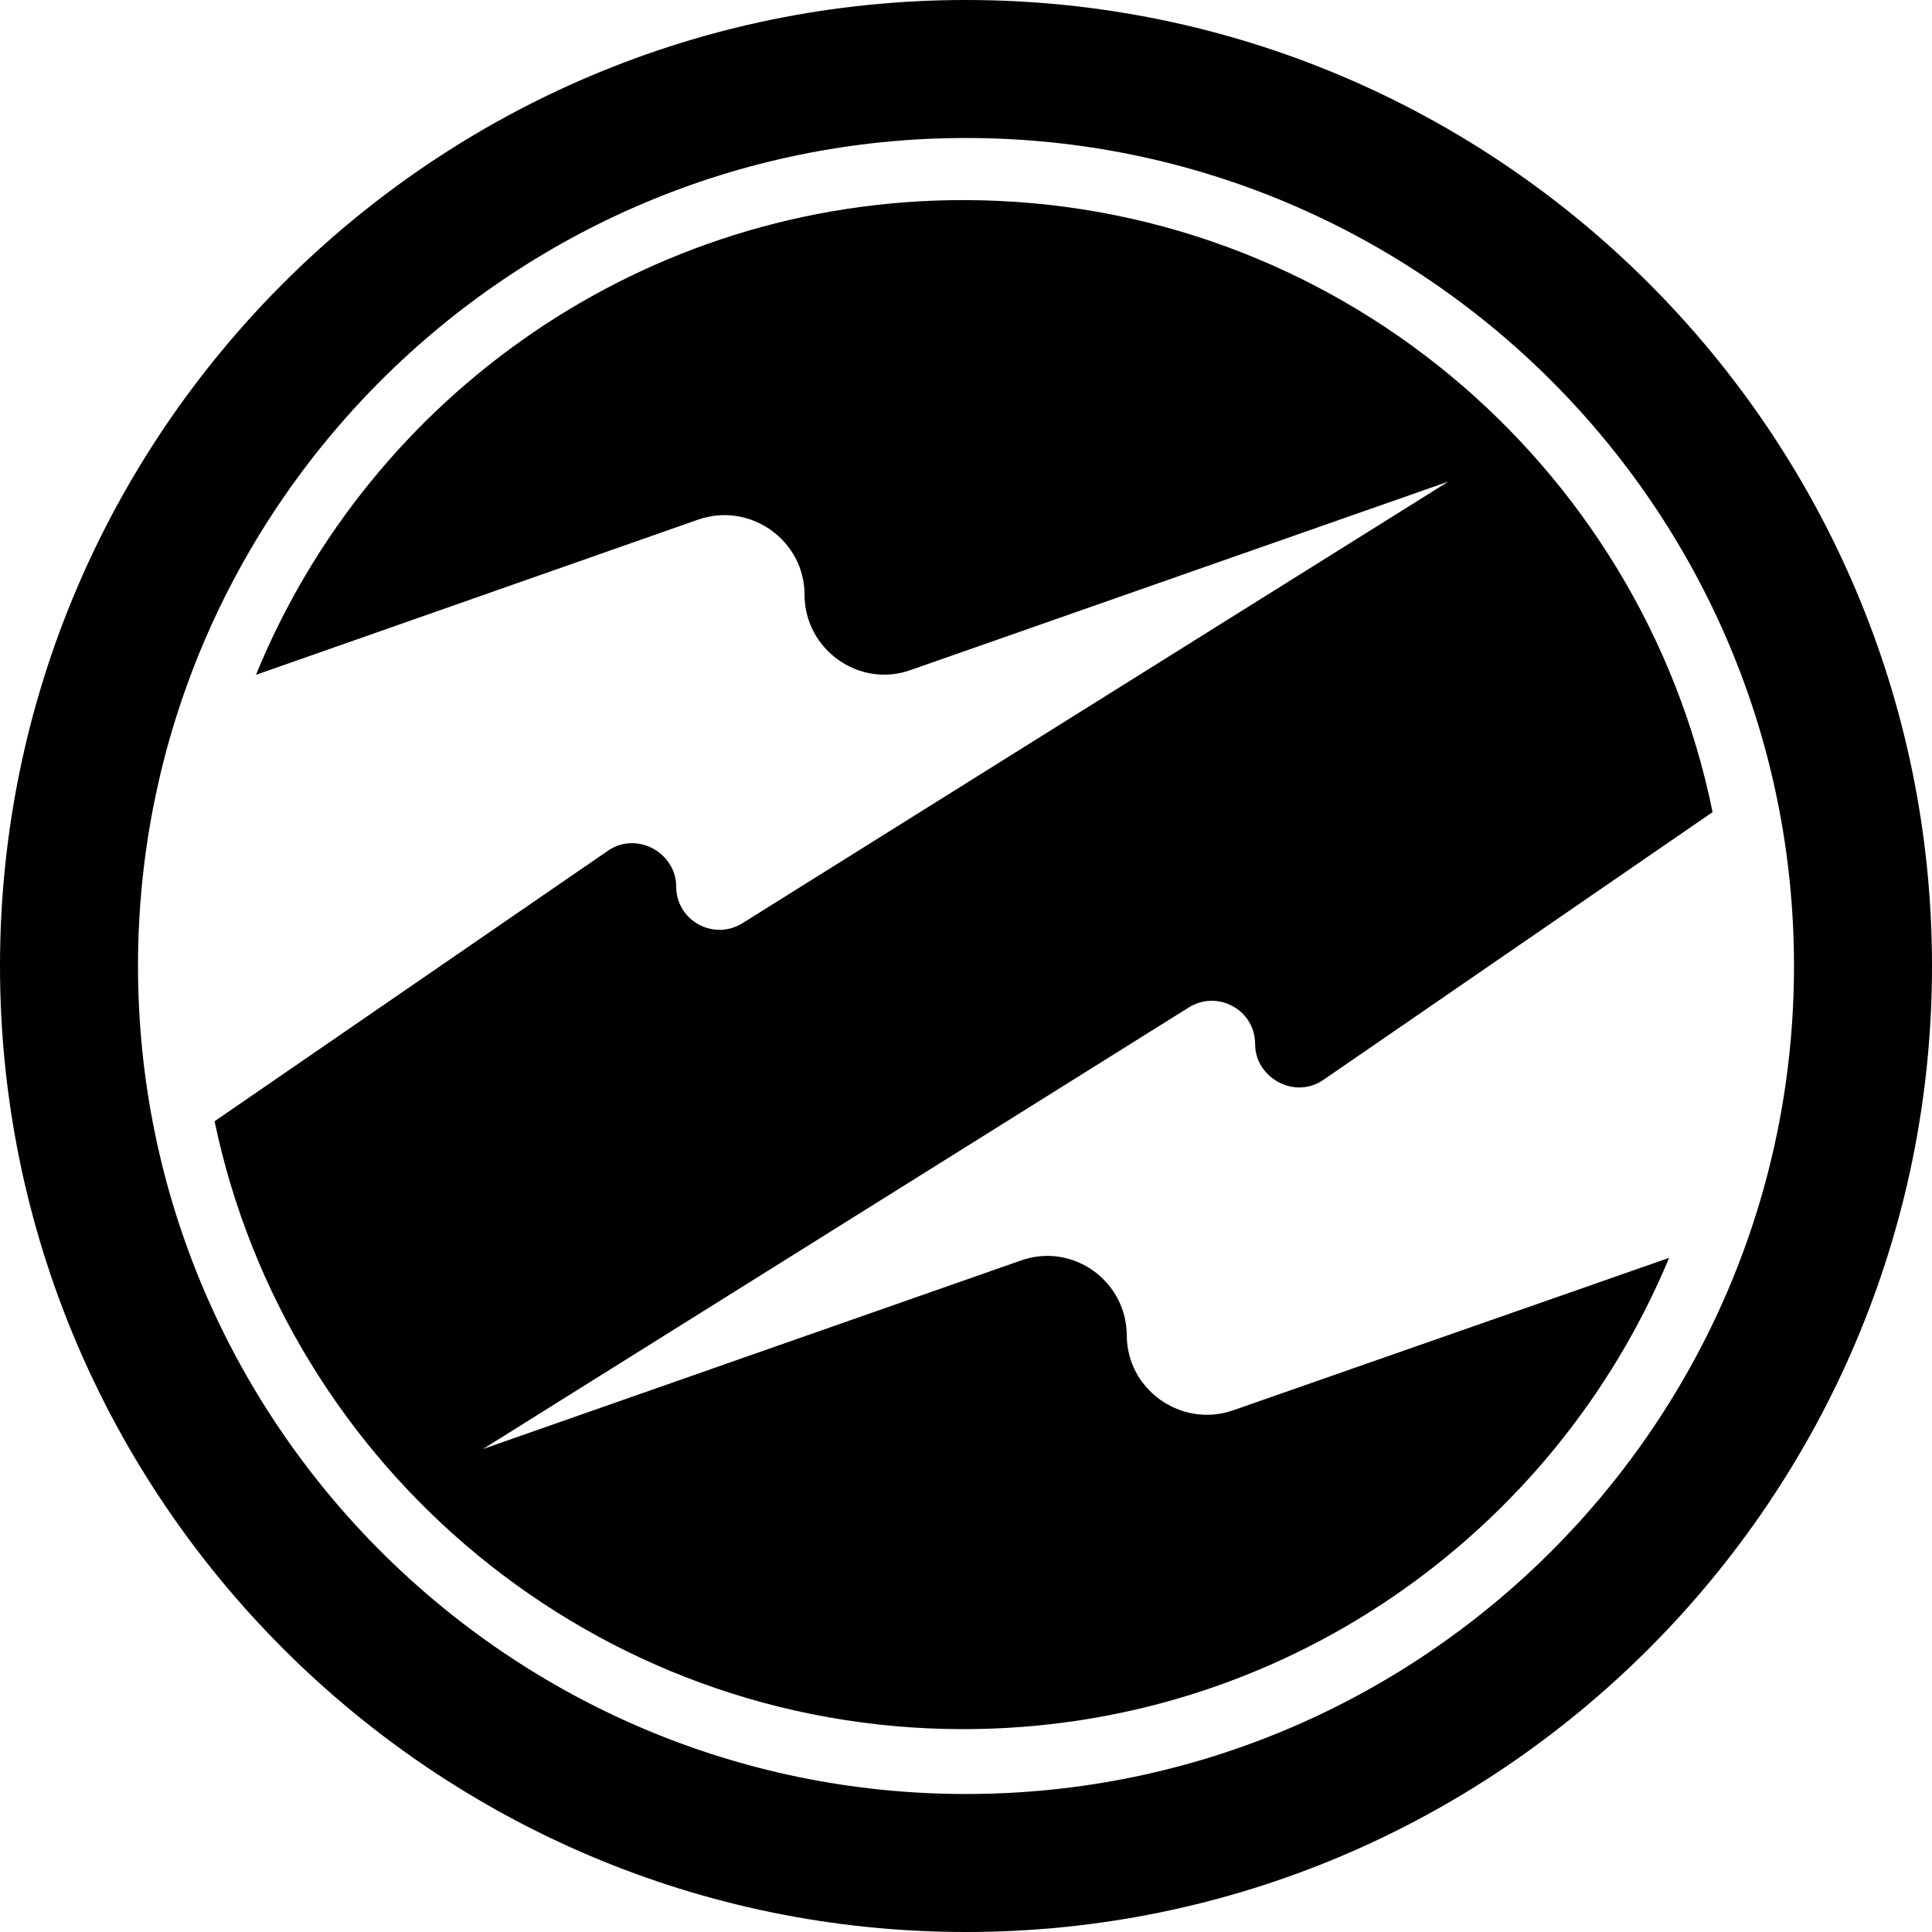
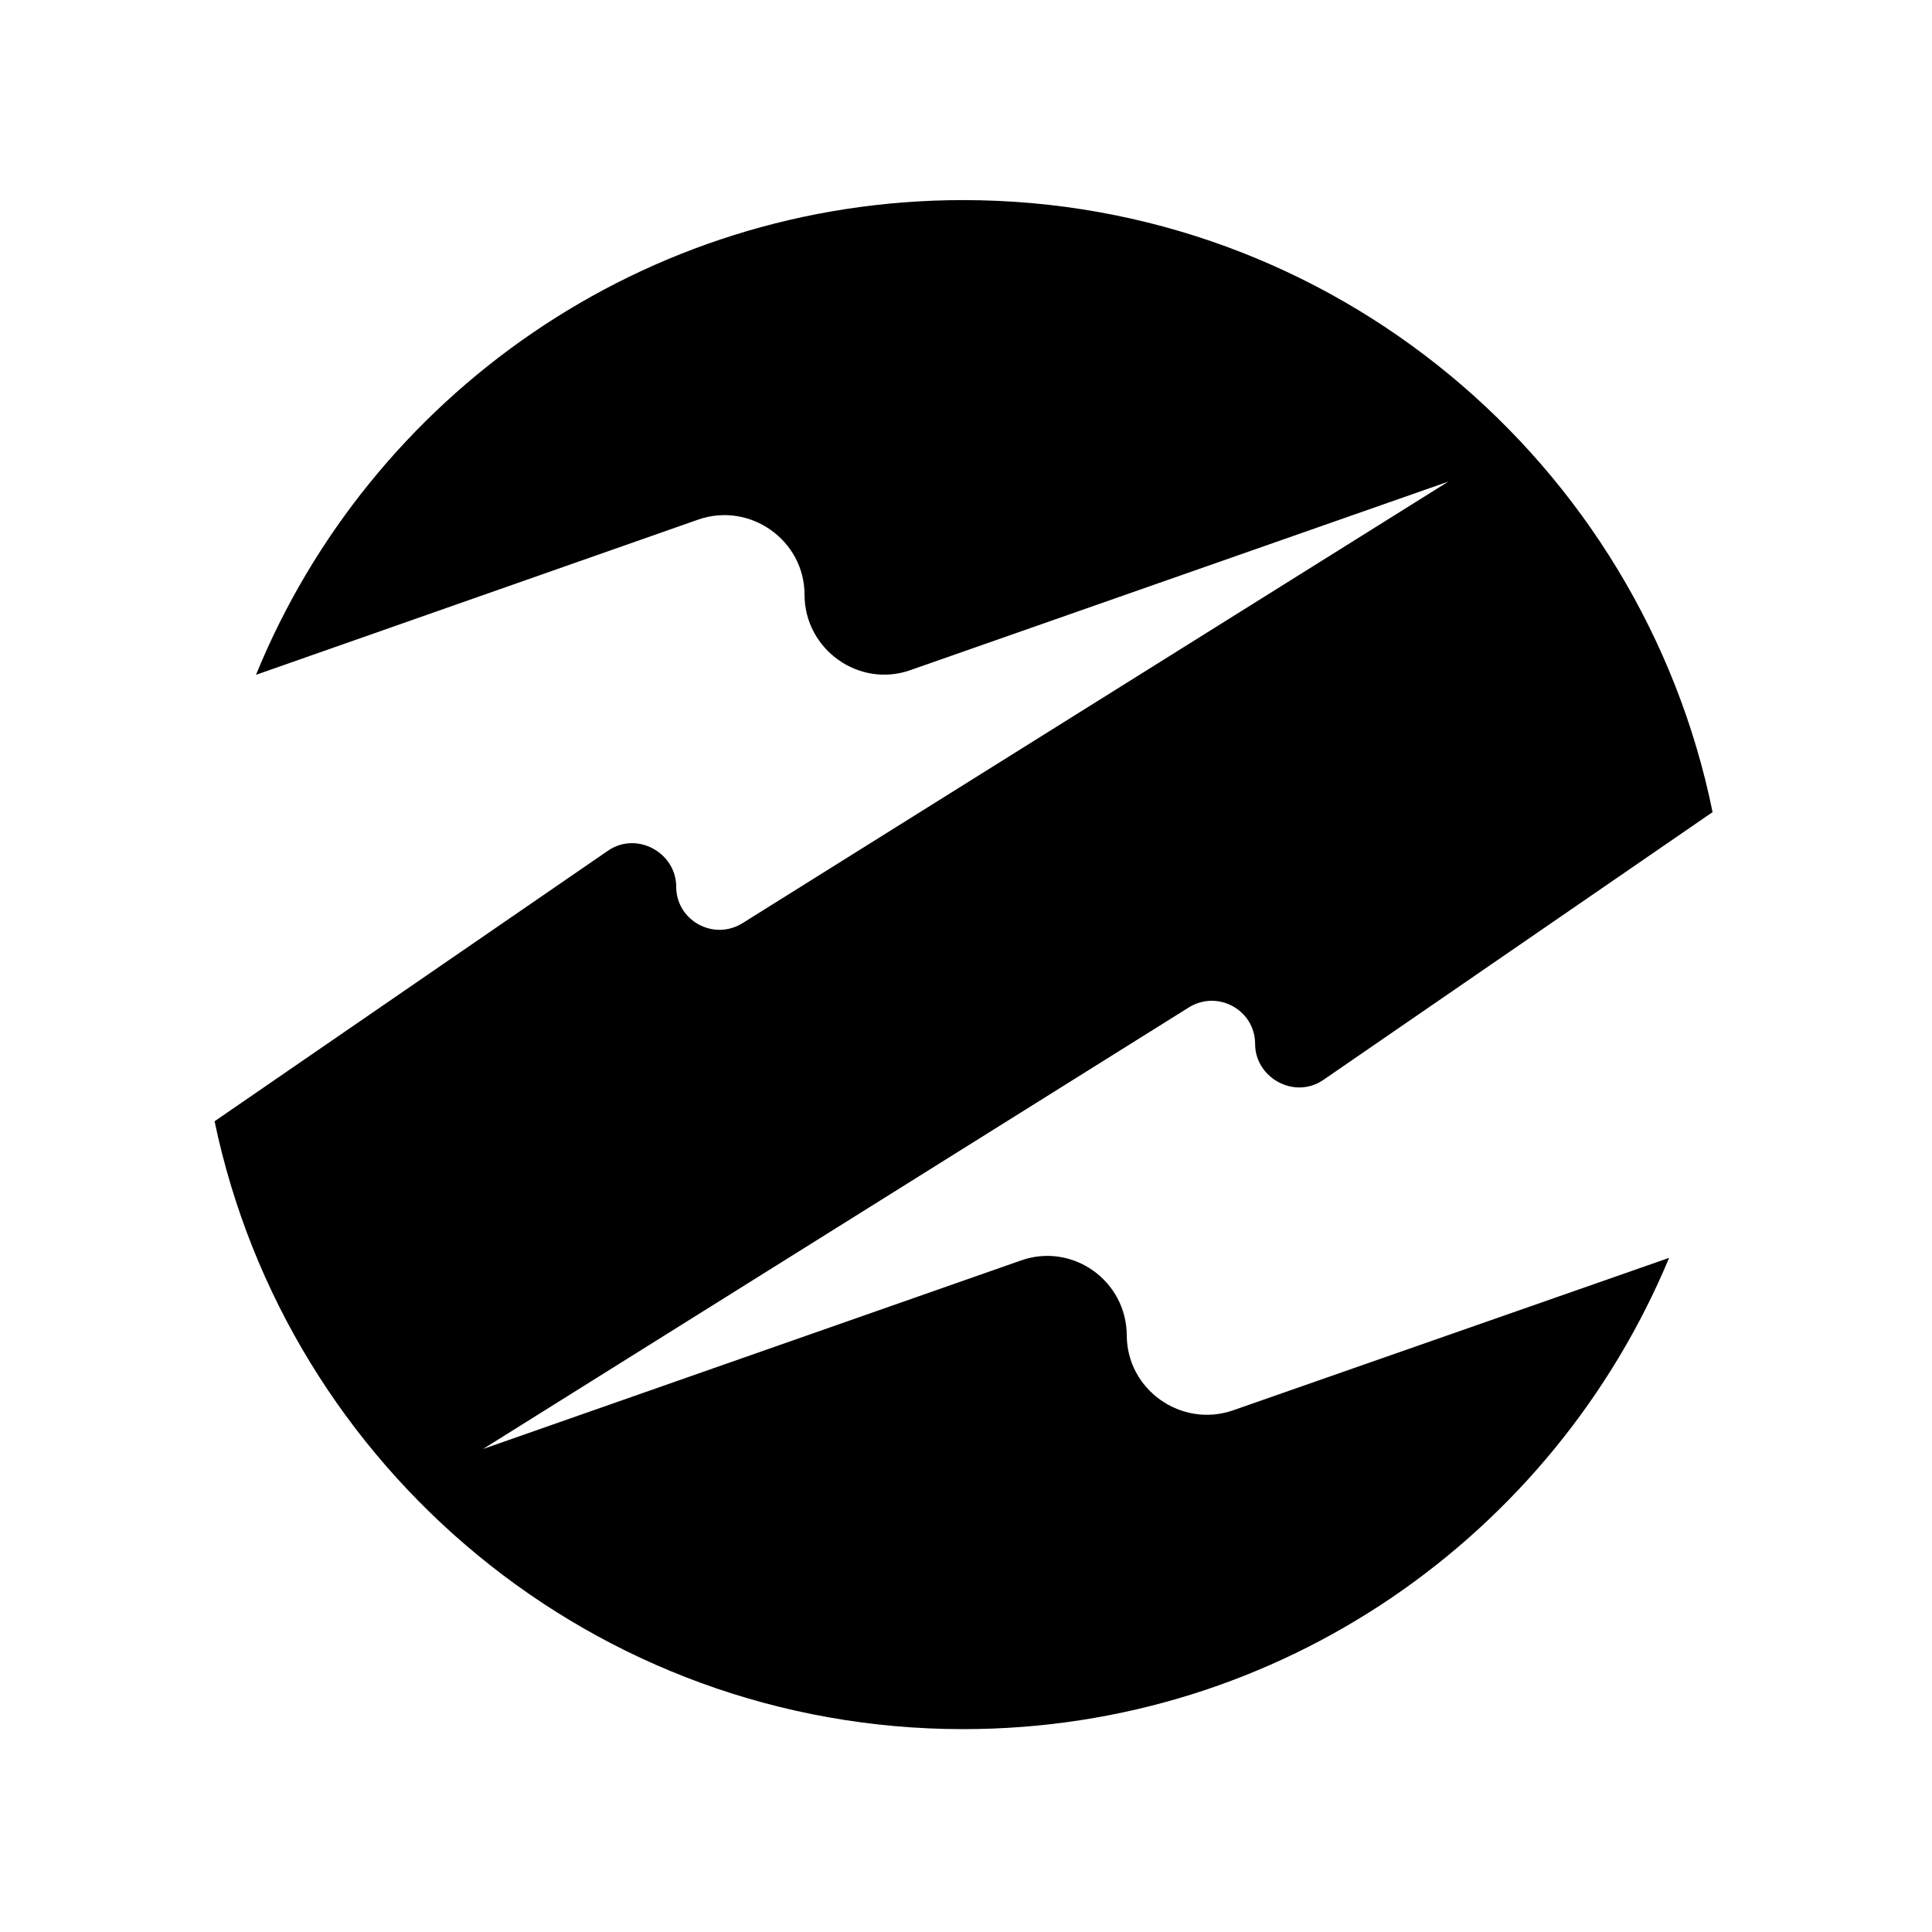
<svg xmlns="http://www.w3.org/2000/svg" id="Layer_1" data-name="Layer 1" width="28" height="28" viewBox="0 0 28 28">
-   <path d="M14,0C6.28,0,0,6.28,0,14s6.28,14,14,14,14-6.28,14-14S21.72,0,14,0Zm0,26c-6.62,0-12-5.38-12-12S7.38,2,14,2s12,5.38,12,12-5.38,12-12,12Z" />
  <path d="M16.33,19.36c0-.8-.79-1.36-1.54-1.09l-7.79,2.73,10.23-6.4c.42-.26,.96,.04,.96,.53s.57,.81,.99,.52l5.64-3.88c-1.03-5.06-5.5-8.87-10.86-8.87-4.63,0-8.6,2.84-10.25,6.88l6.41-2.25c.75-.26,1.54,.3,1.54,1.09s.79,1.36,1.54,1.09l7.79-2.73-10.23,6.4c-.42,.26-.96-.04-.96-.53s-.57-.81-.99-.52l-5.7,3.92c1.05,5.03,5.51,8.81,10.85,8.81,4.61,0,8.56-2.82,10.23-6.83l-6.32,2.21c-.75,.26-1.54-.3-1.54-1.09Z" />
</svg>